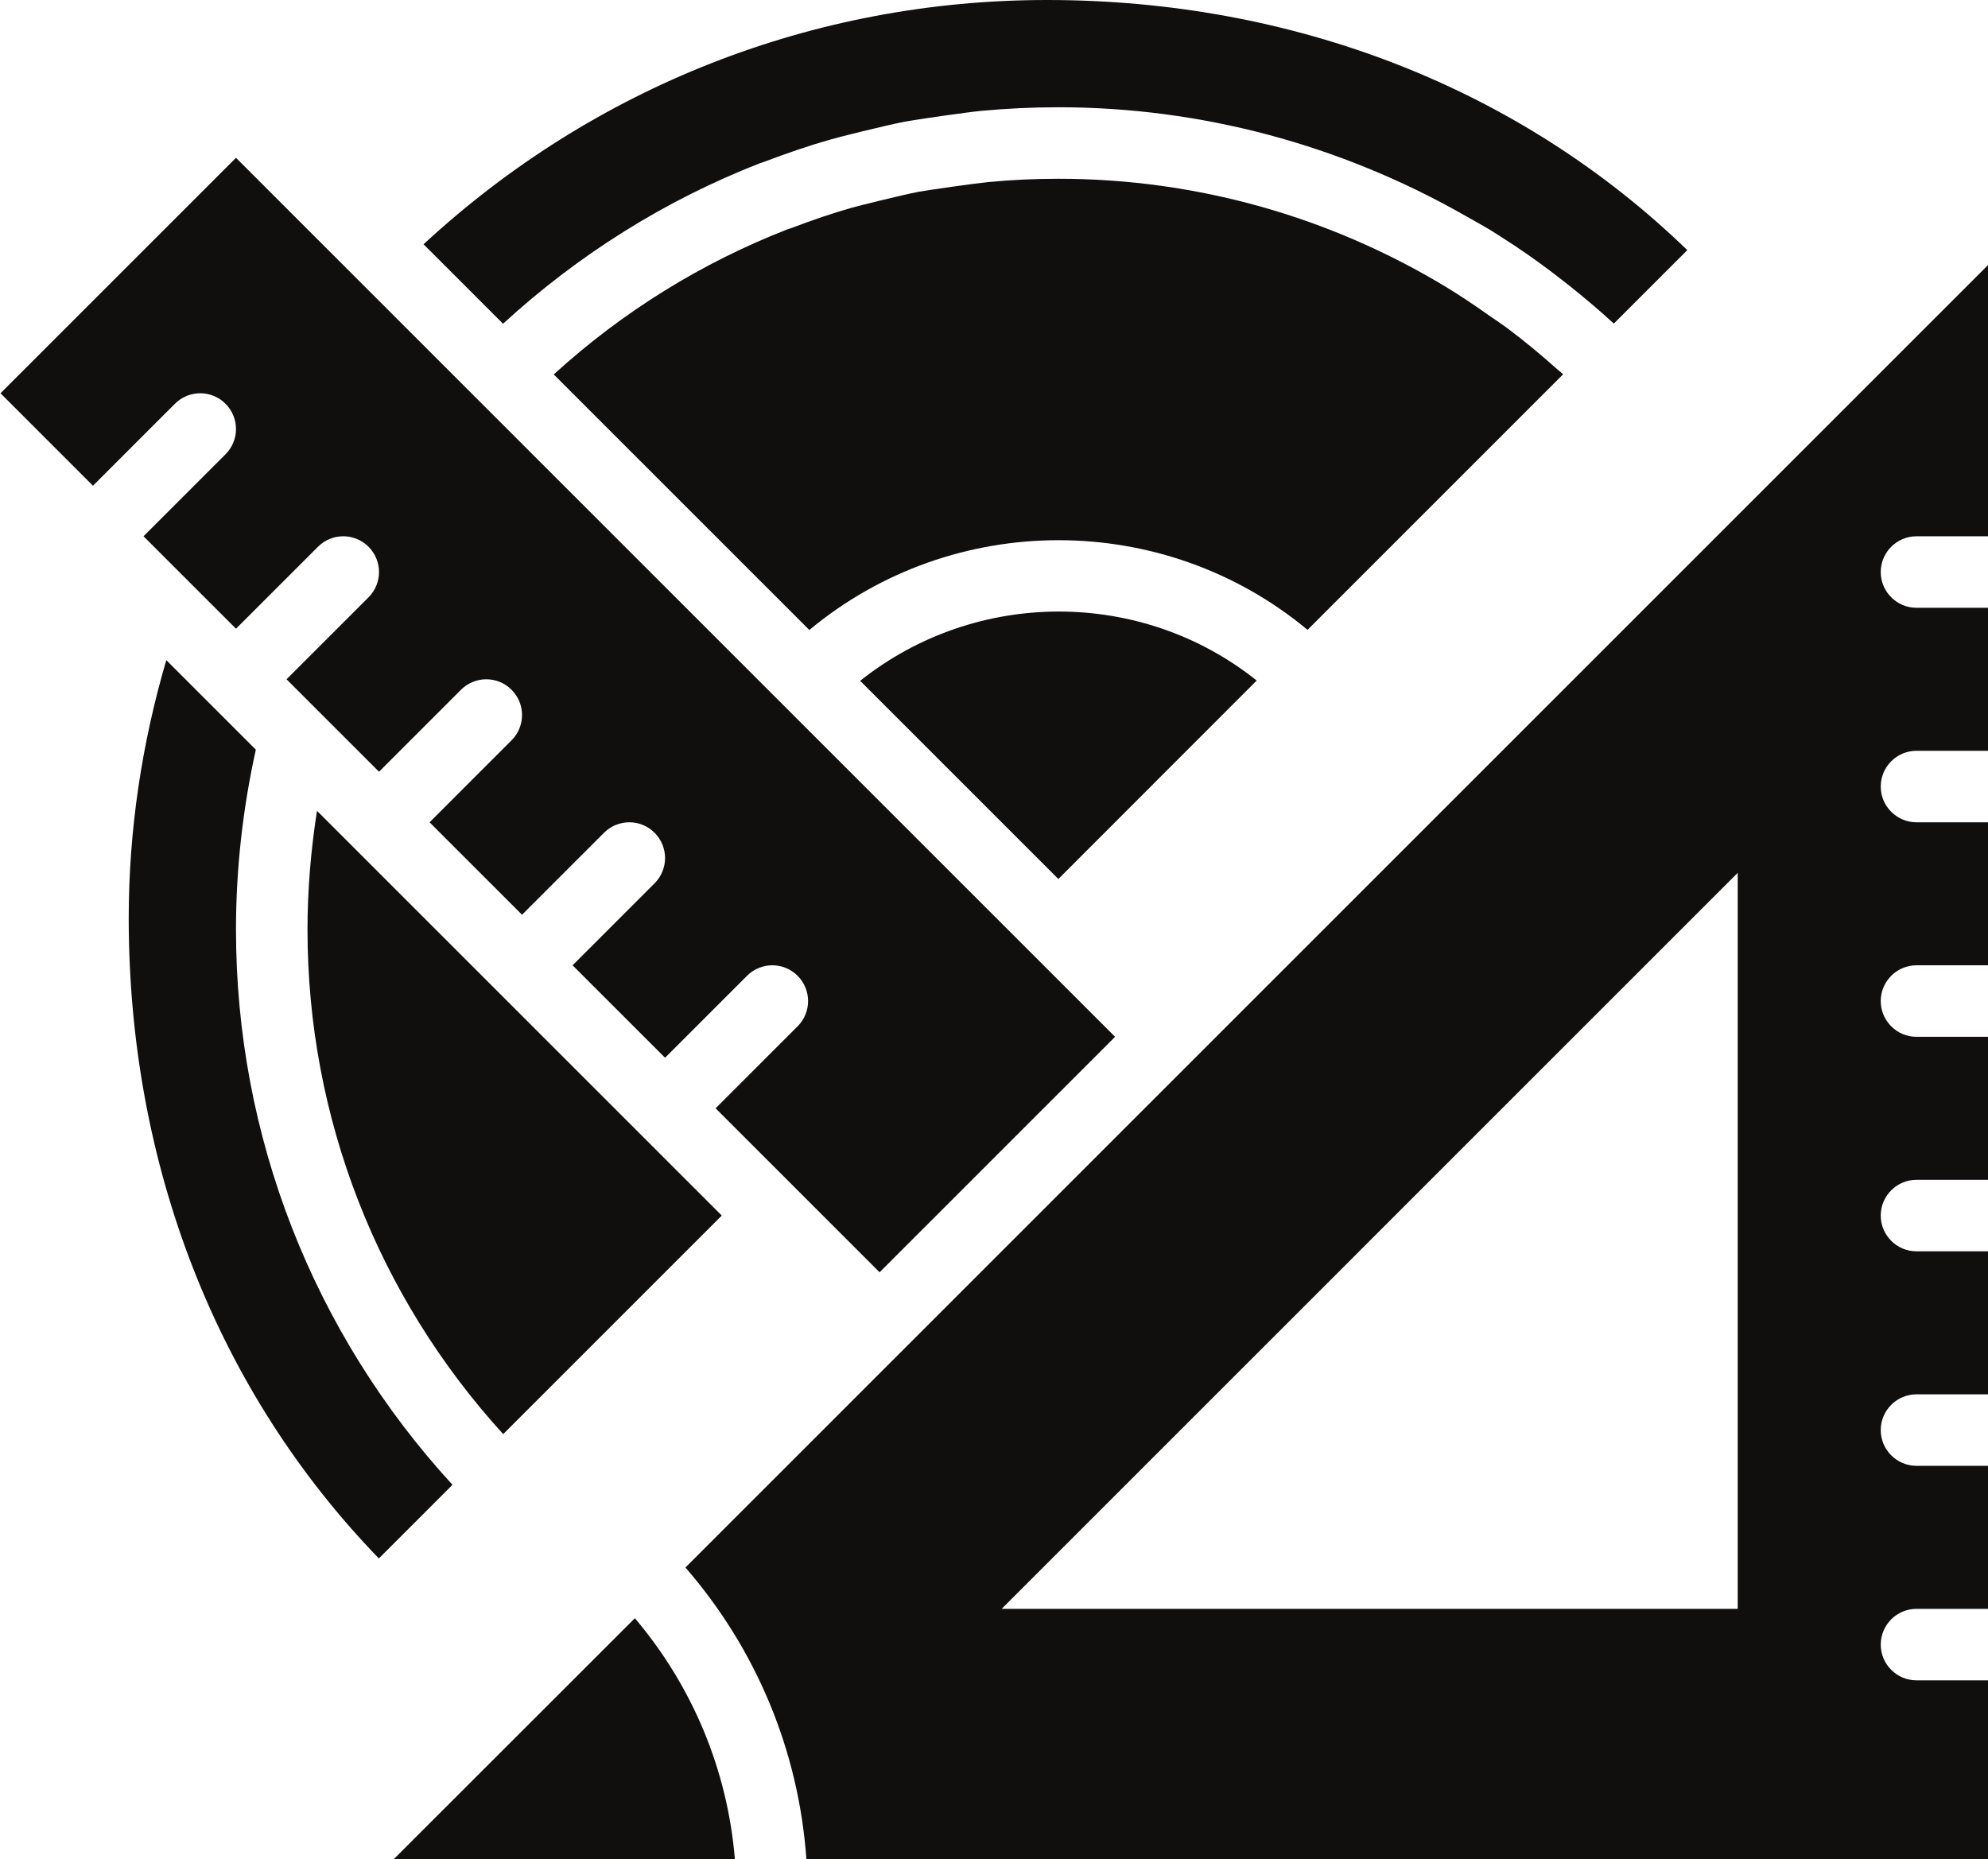
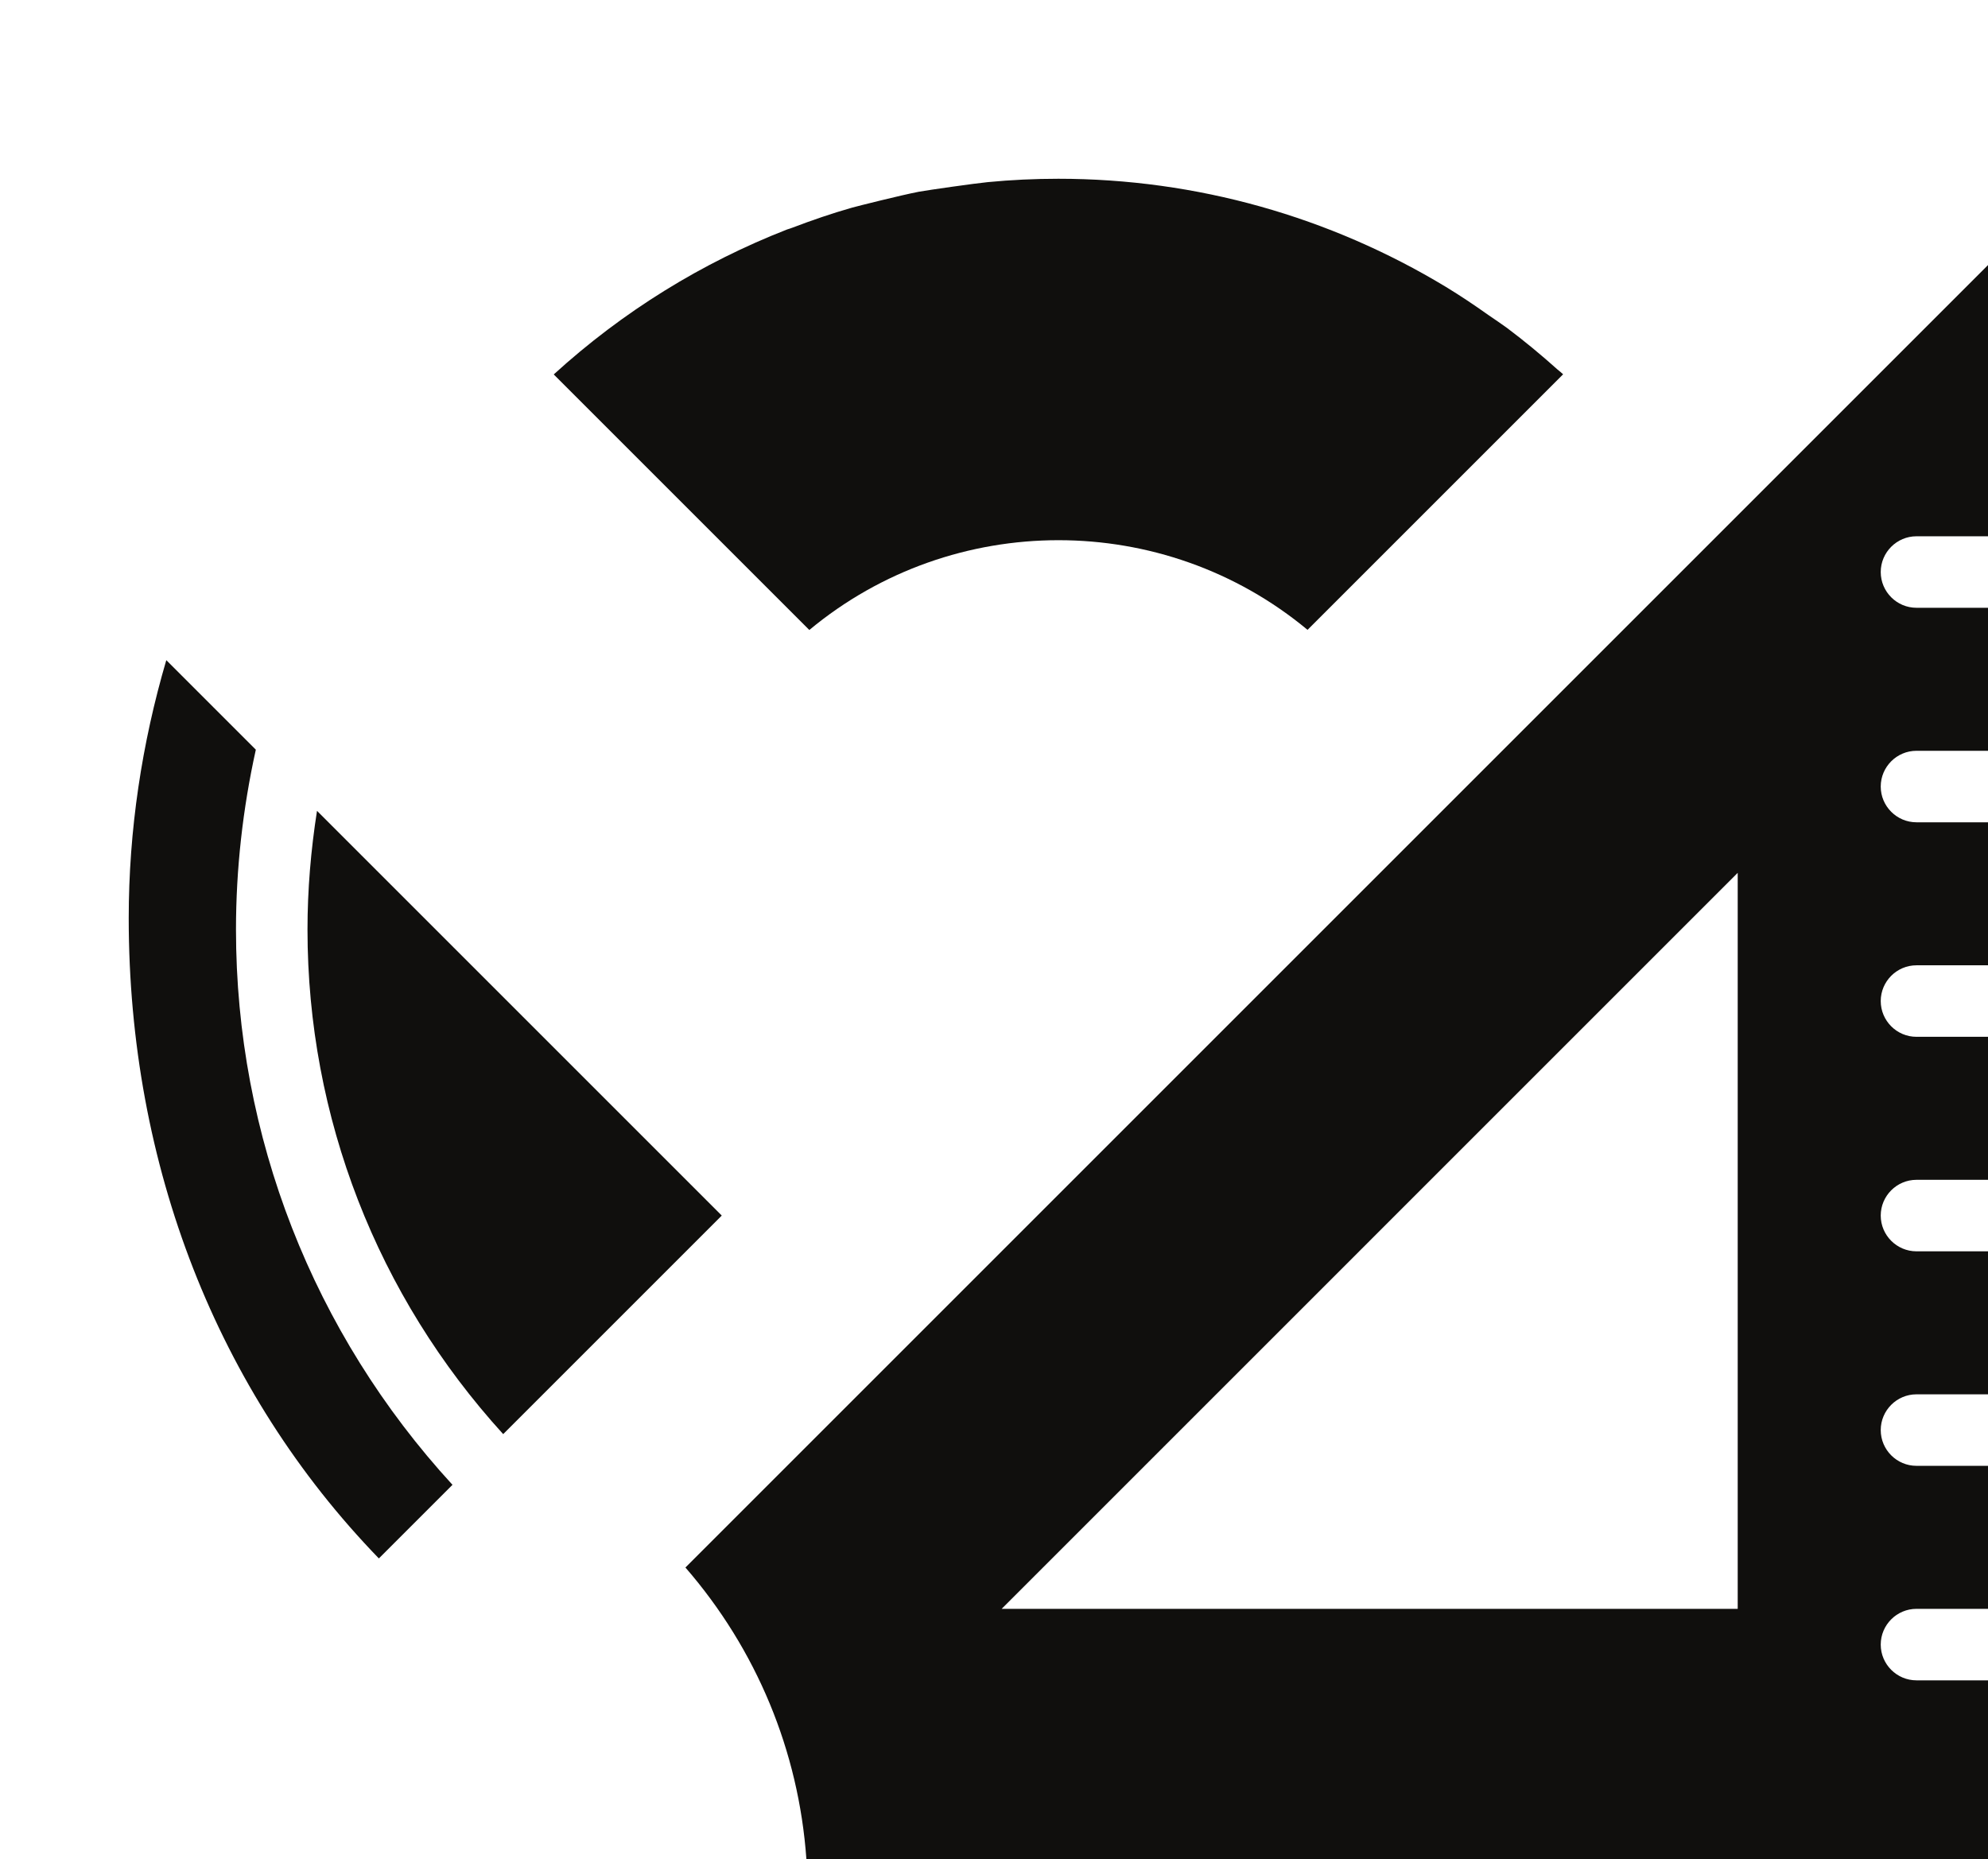
<svg xmlns="http://www.w3.org/2000/svg" height="52.0" preserveAspectRatio="xMidYMid meet" version="1.0" viewBox="4.4 6.0 55.6 52.0" width="55.6" zoomAndPan="magnify">
  <g fill="#100f0d" id="change1_1">
-     <path d="M 10.707 17.293 C 11.098 17.684 11.098 18.316 10.707 18.707 L 8.414 21 L 11 23.586 L 13.293 21.293 C 13.684 20.902 14.316 20.902 14.707 21.293 C 15.098 21.684 15.098 22.316 14.707 22.707 L 12.414 25 L 15 27.586 L 17.293 25.293 C 17.684 24.902 18.316 24.902 18.707 25.293 C 19.098 25.684 19.098 26.316 18.707 26.707 L 16.414 29 L 19 31.586 L 21.293 29.293 C 21.684 28.902 22.316 28.902 22.707 29.293 C 23.098 29.684 23.098 30.316 22.707 30.707 L 20.414 33 L 23 35.586 L 25.293 33.293 C 25.684 32.902 26.316 32.902 26.707 33.293 C 27.098 33.684 27.098 34.316 26.707 34.707 L 24.414 37 L 29 41.586 L 35.586 35 L 11 10.414 L 4.414 17 L 7 19.586 L 9.293 17.293 C 9.684 16.902 10.316 16.902 10.707 17.293" fill="inherit" />
-     <path d="M 34 30.586 L 39.547 25.035 C 36.32 22.457 31.691 22.465 28.457 25.043 L 34 30.586" fill="inherit" />
    <path d="M 48.117 16.469 C 48.07 16.422 48.016 16.383 47.965 16.34 C 47.508 15.93 47.035 15.539 46.547 15.172 C 46.375 15.047 46.199 14.93 46.023 14.809 C 45.637 14.535 45.242 14.27 44.836 14.023 C 41.59 12.062 37.863 11 34 11 C 33.34 11 32.68 11.031 32.027 11.094 C 31.668 11.129 30.383 11.312 30.098 11.363 C 29.609 11.457 28.363 11.77 28.227 11.809 C 27.664 11.969 27.109 12.16 26.566 12.367 C 26.516 12.387 26.465 12.402 26.414 12.418 C 24.031 13.348 21.82 14.711 19.887 16.473 L 27.035 23.621 C 31.059 20.273 36.945 20.273 40.969 23.617 L 48.117 16.469" fill="inherit" />
    <path d="M 13 32 C 13 37.25 14.949 42.242 18.473 46.113 L 24.586 40 L 13.266 28.68 C 13.094 29.777 13 30.887 13 32" fill="inherit" />
-     <path d="M 15.414 58 L 24.953 58 C 24.746 55.512 23.773 53.172 22.156 51.262 L 15.414 58" fill="inherit" />
    <path d="M 53 51 L 32.414 51 L 53 30.414 Z M 58 21 L 60 21 L 60 13.414 L 23.57 49.844 C 25.559 52.137 26.738 54.977 26.953 58 L 60 58 L 60 53 L 58 53 C 57.449 53 57 52.551 57 52 C 57 51.449 57.449 51 58 51 L 60 51 L 60 47 L 58 47 C 57.449 47 57 46.551 57 46 C 57 45.449 57.449 45 58 45 L 60 45 L 60 41 L 58 41 C 57.449 41 57 40.551 57 40 C 57 39.449 57.449 39 58 39 L 60 39 L 60 35 L 58 35 C 57.449 35 57 34.551 57 34 C 57 33.449 57.449 33 58 33 L 60 33 L 60 29 L 58 29 C 57.449 29 57 28.551 57 28 C 57 27.449 57.449 27 58 27 L 60 27 L 60 23 L 58 23 C 57.449 23 57 22.551 57 22 C 57 21.449 57.449 21 58 21" fill="inherit" />
    <path d="M 11 32 C 11 30.305 11.191 28.613 11.555 26.969 L 9.051 24.465 C 8.367 26.797 8 29.219 8 31.68 C 8 38.602 10.477 44.922 14.996 49.59 L 17.055 47.531 C 13.156 43.281 11 37.781 11 32" fill="inherit" />
-     <path d="M 18.469 15.055 C 20.594 13.105 23.027 11.59 25.652 10.566 C 25.695 10.551 25.742 10.539 25.781 10.523 C 26.398 10.289 27.02 10.074 27.652 9.895 C 27.789 9.852 29.16 9.508 29.711 9.402 C 30.016 9.344 31.426 9.141 31.832 9.102 C 32.547 9.035 33.273 9 34 9 C 38.016 9 41.895 10.059 45.32 12 C 45.375 12.031 45.906 12.328 46.055 12.418 C 46.168 12.488 46.281 12.559 46.395 12.633 C 46.887 12.945 47.367 13.281 47.836 13.637 C 47.98 13.746 48.121 13.859 48.27 13.973 C 48.703 14.32 49.129 14.676 49.535 15.051 L 51.59 12.996 C 46.922 8.477 40.602 6 33.68 6 C 27.164 6 21.008 8.426 16.246 12.832 L 18.469 15.055" fill="inherit" />
  </g>
</svg>